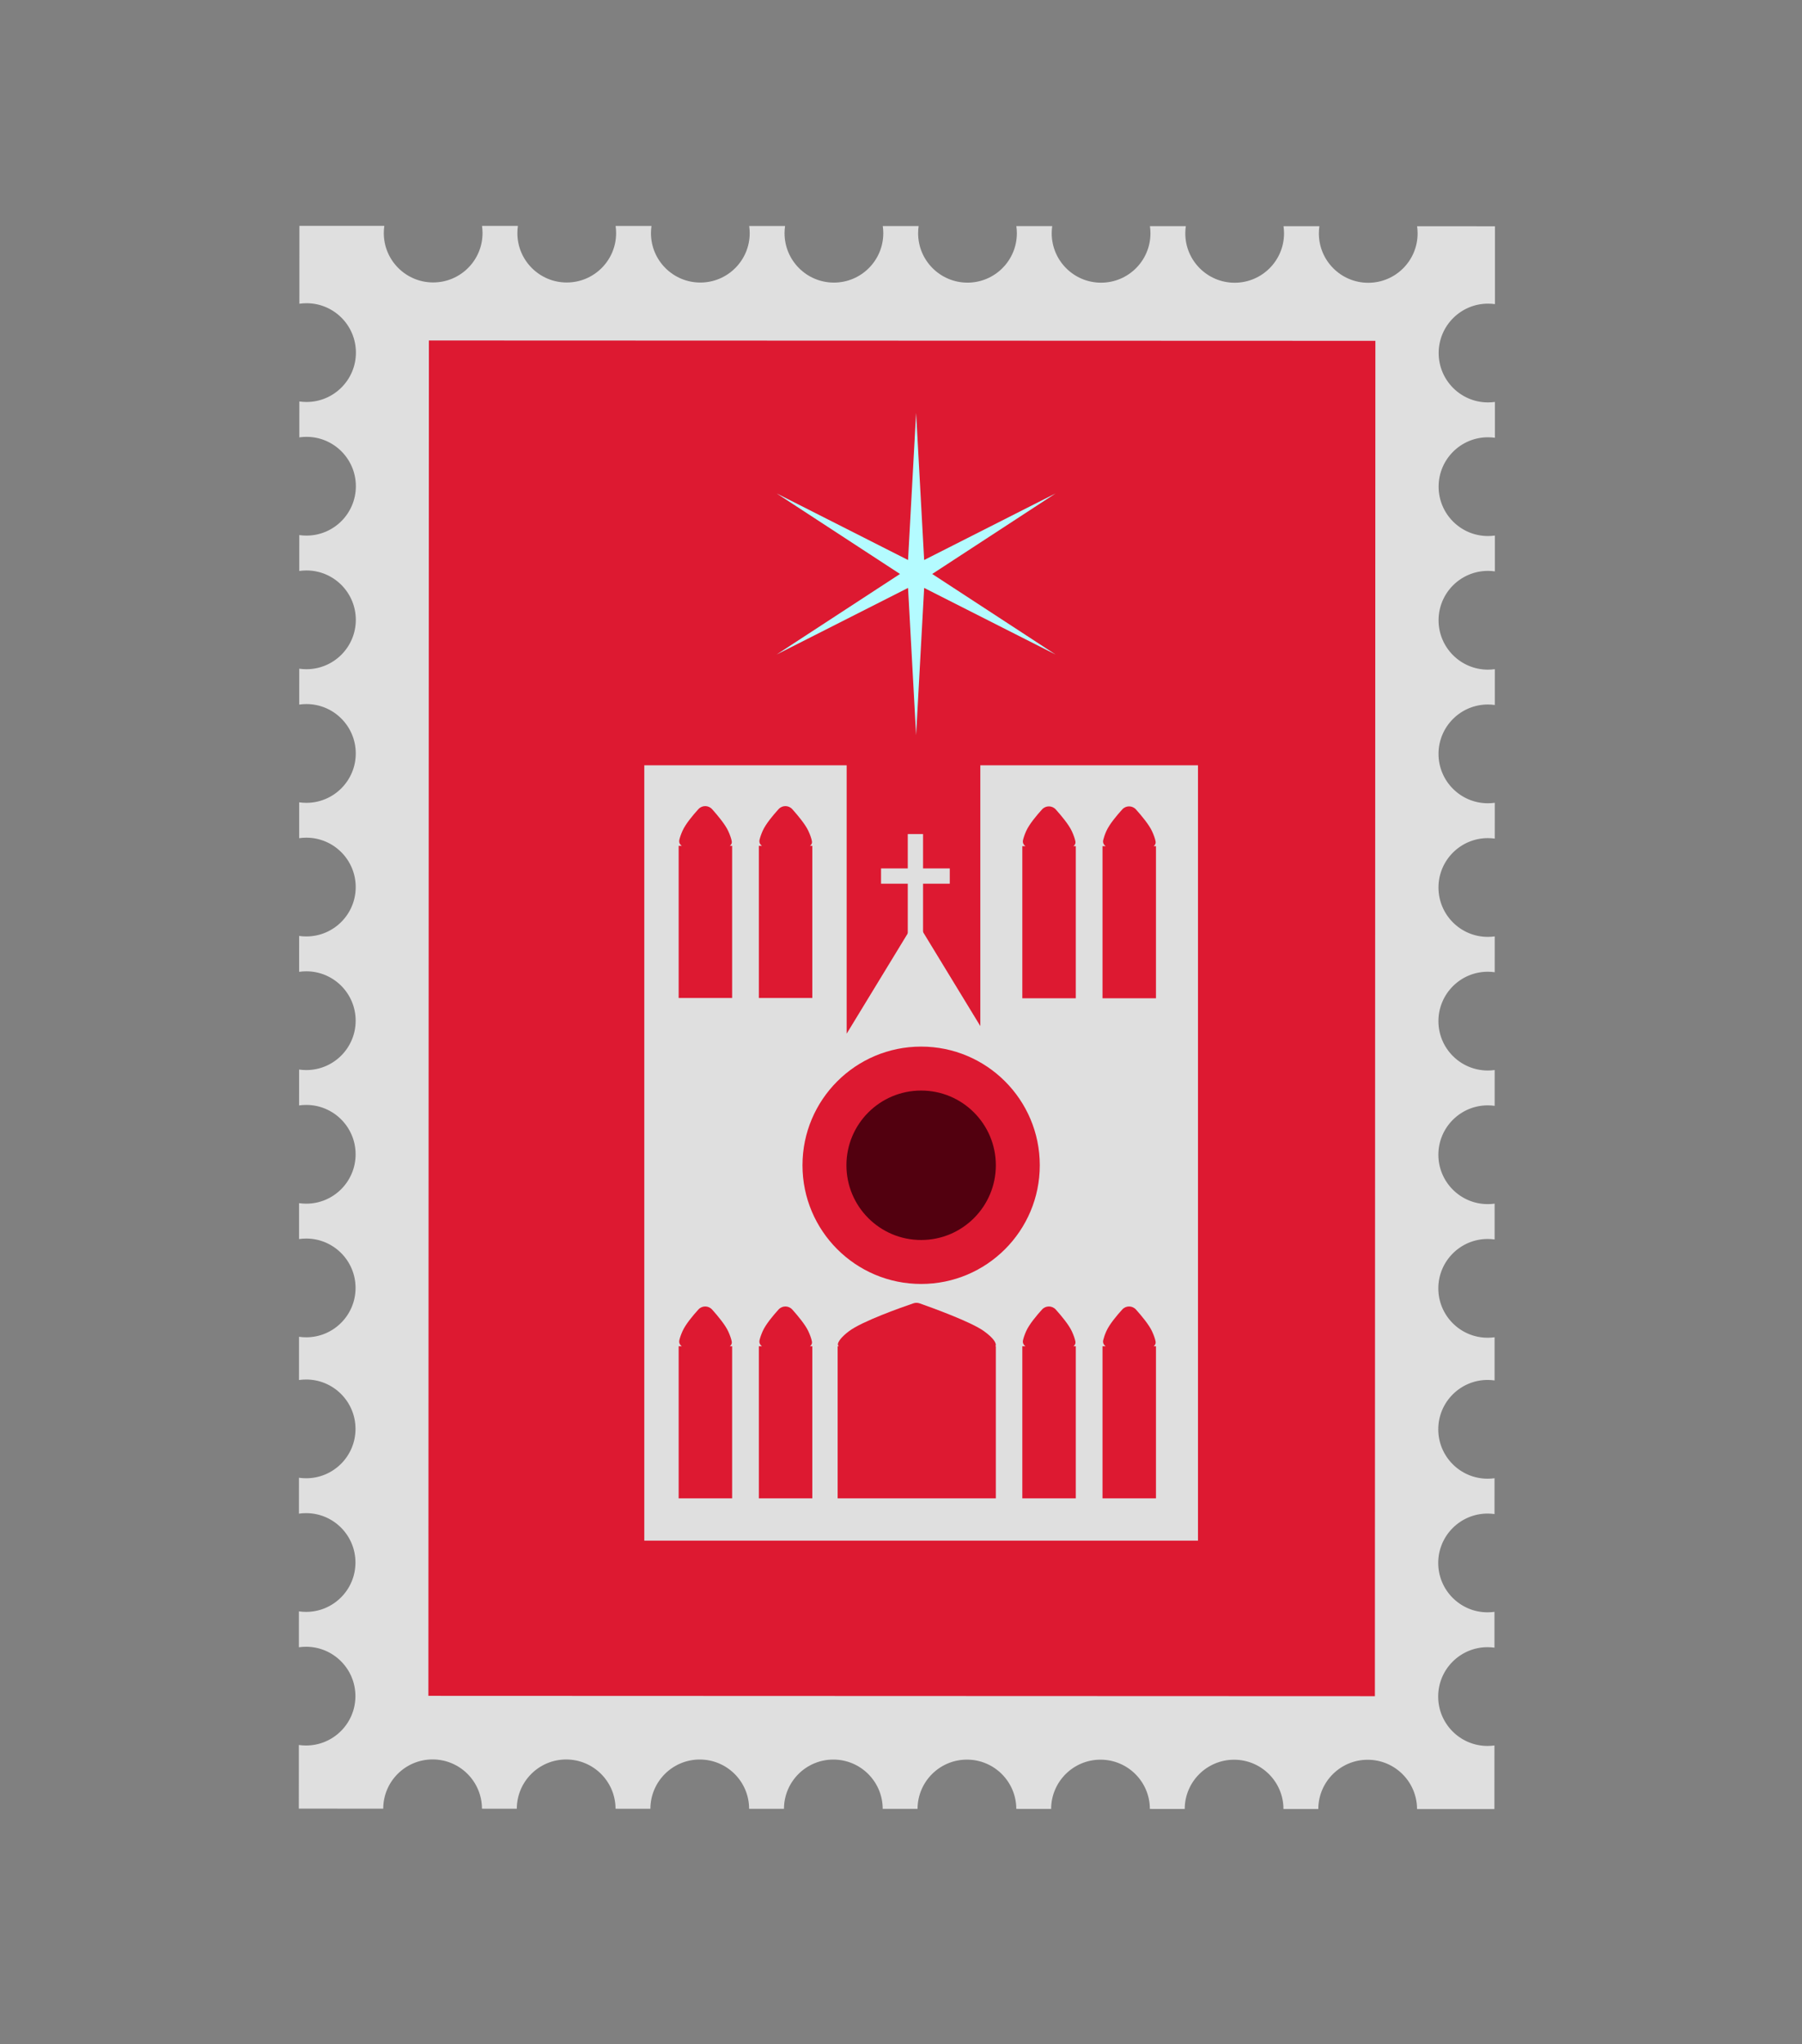
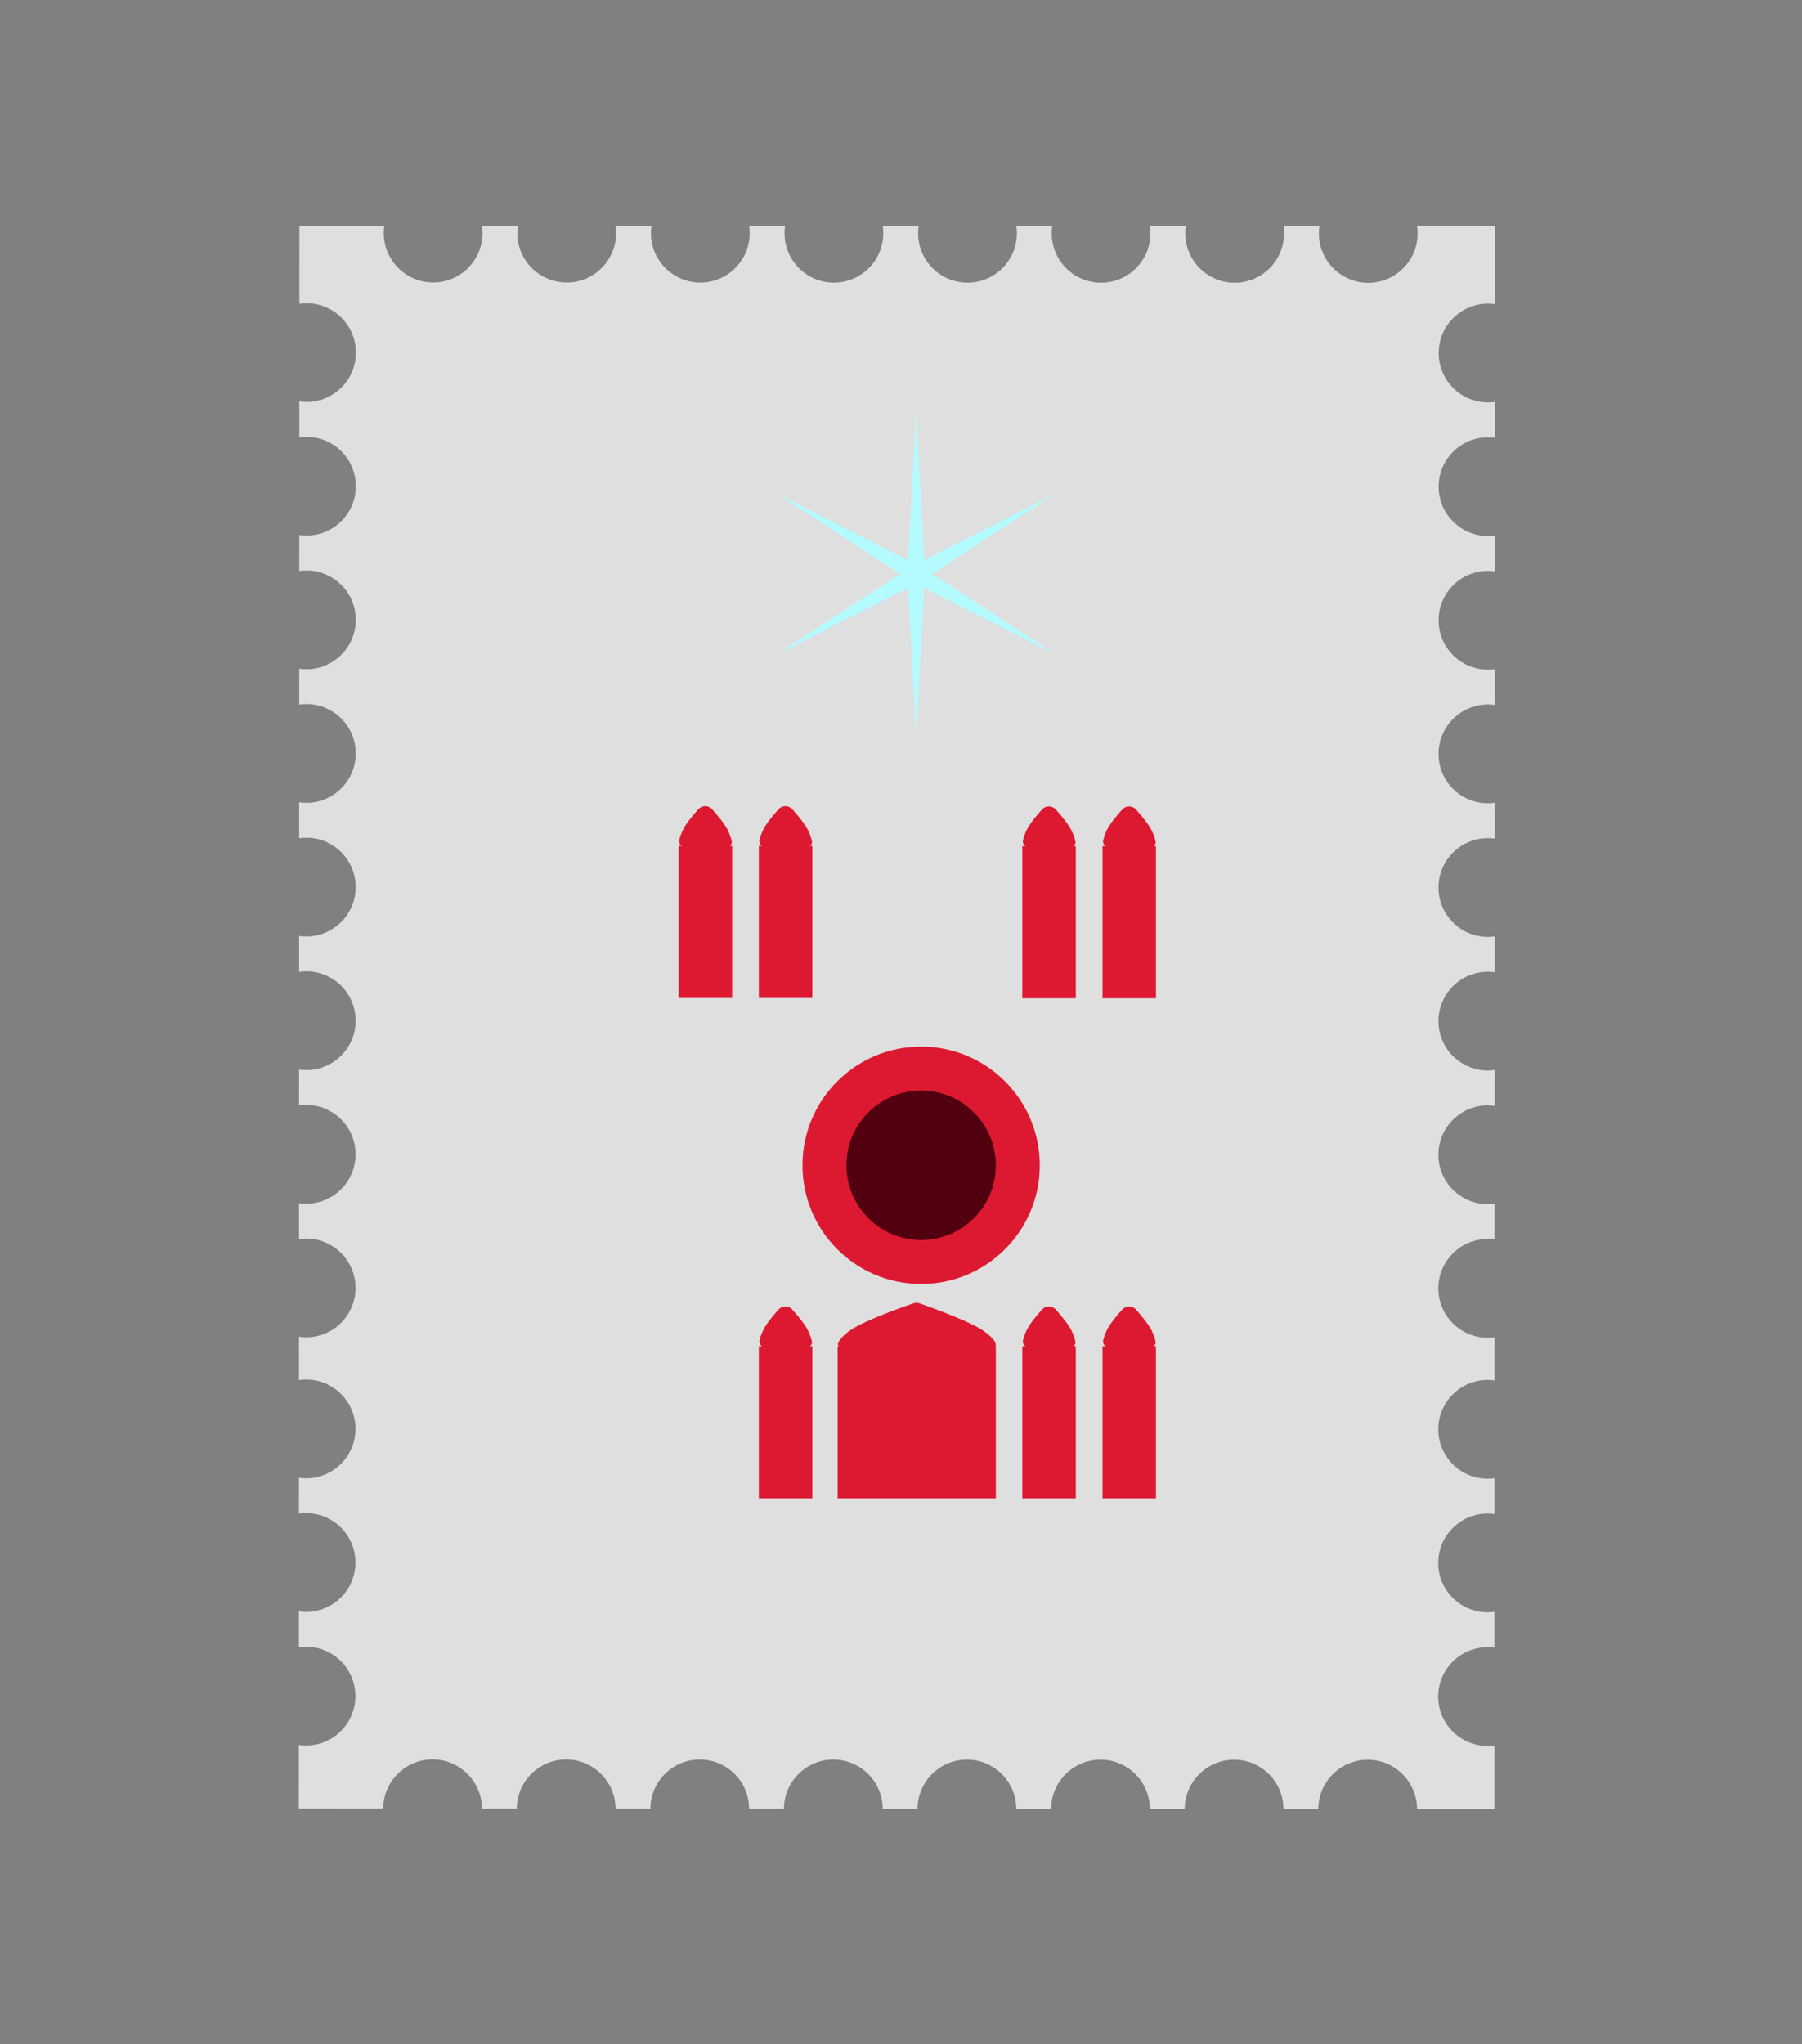
<svg xmlns="http://www.w3.org/2000/svg" width="179" height="203" viewBox="0 0 179 203" fill="none">
  <rect x="0" y="0" width="179" height="203" fill="#808080" stroke="none" />
  <path fill-rule="evenodd" clip-rule="evenodd" d="M61.201 23.152C61.2 25.86 59.004 28.055 56.295 28.054C53.587 28.053 51.392 25.857 51.393 23.148C51.393 22.906 51.411 22.669 51.445 22.436L47.881 22.435C47.915 22.667 47.932 22.905 47.932 23.147C47.931 25.855 45.735 28.05 43.026 28.049C40.318 28.048 38.123 25.852 38.124 23.144C38.124 22.902 38.142 22.664 38.176 22.431L29.742 22.428L29.739 30.164C29.972 30.13 30.21 30.112 30.452 30.112C33.16 30.113 35.355 32.31 35.354 35.018C35.353 37.726 33.157 39.921 30.449 39.92C30.206 39.92 29.968 39.902 29.735 39.868L29.734 43.433C29.967 43.399 30.205 43.382 30.447 43.382C33.155 43.383 35.35 45.579 35.349 48.287C35.348 50.996 33.151 53.19 30.443 53.189C30.201 53.189 29.963 53.172 29.73 53.138L29.729 56.702C29.962 56.668 30.2 56.651 30.442 56.651C33.15 56.652 35.345 58.848 35.344 61.557C35.343 64.265 33.147 66.46 30.438 66.459C30.196 66.459 29.958 66.441 29.726 66.407L29.724 69.971C29.957 69.937 30.195 69.92 30.437 69.92C33.146 69.921 35.34 72.117 35.339 74.826C35.338 77.534 33.142 79.729 30.434 79.728C30.192 79.728 29.954 79.71 29.721 79.676L29.72 83.241C29.952 83.207 30.19 83.189 30.432 83.189C33.14 83.191 35.335 85.387 35.334 88.095C35.333 90.804 33.136 92.998 30.428 92.997C30.186 92.997 29.948 92.98 29.716 92.946L29.715 96.51C29.947 96.476 30.185 96.459 30.427 96.459C33.135 96.46 35.33 98.656 35.329 101.365C35.328 104.073 33.132 106.268 30.423 106.267C30.181 106.267 29.944 106.249 29.711 106.215L29.71 109.779C29.942 109.746 30.18 109.728 30.422 109.728C33.13 109.729 35.325 111.926 35.324 114.634C35.323 117.342 33.127 119.537 30.419 119.536C30.177 119.536 29.939 119.518 29.706 119.484L29.705 123.049C29.938 123.015 30.175 122.998 30.417 122.998C33.126 122.999 35.321 125.195 35.319 127.903C35.319 130.612 33.122 132.806 30.414 132.805C30.172 132.805 29.934 132.788 29.702 132.754L29.7 137.048C29.933 137.014 30.17 136.997 30.412 136.997C33.12 136.998 35.315 139.194 35.314 141.903C35.313 144.611 33.117 146.806 30.409 146.805C30.167 146.805 29.929 146.787 29.697 146.753L29.695 150.318C29.928 150.284 30.165 150.266 30.407 150.267C33.115 150.268 35.31 152.464 35.309 155.172C35.308 157.881 33.112 160.075 30.404 160.074C30.162 160.074 29.924 160.057 29.692 160.023L29.69 163.587C29.923 163.553 30.161 163.536 30.402 163.536C33.111 163.537 35.306 165.733 35.305 168.441C35.304 171.15 33.107 173.344 30.399 173.343C30.157 173.343 29.919 173.326 29.687 173.292L29.684 179.612L38.067 179.615C38.075 176.912 40.269 174.725 42.972 174.726C45.676 174.727 47.868 176.916 47.875 179.618L51.336 179.619C51.344 176.917 53.538 174.73 56.242 174.731C58.946 174.732 61.138 176.921 61.144 179.623L64.606 179.624C64.614 176.922 66.807 174.734 69.511 174.735C72.215 174.736 74.407 176.926 74.413 179.628L77.875 179.629C77.883 176.927 80.076 174.739 82.78 174.74C85.484 174.741 87.676 176.93 87.682 179.633L91.144 179.634C91.153 176.932 93.346 174.744 96.05 174.745C98.754 174.746 100.946 176.935 100.952 179.637L104.413 179.639C104.422 176.937 106.615 174.749 109.319 174.75C112.023 174.751 114.215 176.94 114.221 179.642L117.683 179.644C117.691 176.941 119.885 174.754 122.589 174.755C125.293 174.756 127.485 176.945 127.491 179.647L130.952 179.648C130.96 176.946 133.154 174.758 135.858 174.759C138.562 174.76 140.754 176.95 140.76 179.652L148.445 179.655L148.448 173.34C148.224 173.371 147.995 173.387 147.763 173.387C145.054 173.386 142.86 171.19 142.861 168.481C142.861 165.773 145.058 163.578 147.766 163.579C147.999 163.579 148.227 163.596 148.451 163.627L148.452 160.07C148.229 160.102 148 160.118 147.767 160.118C145.059 160.117 142.864 157.92 142.865 155.212C142.866 152.504 145.063 150.309 147.771 150.31C148.003 150.31 148.232 150.326 148.456 150.358L148.457 146.801C148.233 146.832 148.005 146.848 147.772 146.848C145.064 146.847 142.869 144.651 142.87 141.943C142.871 139.234 145.067 137.039 147.776 137.04C148.008 137.041 148.237 137.057 148.461 137.088L148.462 132.802C148.239 132.833 148.01 132.849 147.778 132.849C145.069 132.848 142.874 130.652 142.875 127.943C142.876 125.235 145.073 123.04 147.781 123.041C148.013 123.041 148.242 123.058 148.466 123.089L148.467 119.532C148.243 119.563 148.015 119.579 147.782 119.579C145.074 119.578 142.879 117.382 142.88 114.674C142.881 111.965 145.077 109.771 147.786 109.771C148.018 109.772 148.247 109.788 148.471 109.819L148.472 106.263C148.248 106.294 148.019 106.31 147.787 106.31C145.079 106.309 142.884 104.113 142.885 101.404C142.886 98.696 145.082 96.501 147.791 96.502C148.023 96.502 148.252 96.519 148.475 96.55L148.477 92.993C148.253 93.025 148.024 93.041 147.792 93.04C145.083 93.04 142.889 90.843 142.89 88.135C142.891 85.427 145.087 83.232 147.795 83.233C148.028 83.233 148.256 83.249 148.48 83.28L148.482 79.724C148.258 79.755 148.029 79.771 147.796 79.771C145.088 79.77 142.893 77.574 142.894 74.865C142.895 72.157 145.092 69.962 147.8 69.963C148.033 69.963 148.261 69.98 148.485 70.011L148.486 66.454C148.263 66.486 148.034 66.502 147.801 66.502C145.093 66.501 142.898 64.304 142.899 61.596C142.9 58.888 145.096 56.693 147.805 56.694C148.037 56.694 148.266 56.71 148.49 56.742L148.491 53.185C148.267 53.216 148.039 53.233 147.806 53.232C145.098 53.231 142.903 51.035 142.904 48.327C142.905 45.618 145.101 43.424 147.81 43.425C148.042 43.425 148.271 43.441 148.495 43.472L148.496 39.916C148.272 39.947 148.044 39.963 147.811 39.963C145.103 39.962 142.908 37.766 142.909 35.057C142.91 32.349 145.107 30.154 147.815 30.155C148.047 30.155 148.276 30.172 148.5 30.203L148.502 22.471L140.765 22.469C140.799 22.701 140.817 22.939 140.816 23.181C140.815 25.889 138.619 28.084 135.911 28.083C133.202 28.082 131.008 25.886 131.009 23.177C131.009 22.936 131.026 22.698 131.06 22.465L127.497 22.464C127.531 22.696 127.548 22.934 127.548 23.176C127.547 25.884 125.351 28.079 122.643 28.078C119.934 28.077 117.739 25.881 117.74 23.172C117.741 22.931 117.758 22.693 117.792 22.46L114.227 22.459C114.261 22.692 114.279 22.929 114.278 23.171C114.277 25.88 112.081 28.074 109.373 28.073C106.664 28.072 104.47 25.876 104.471 23.168C104.471 22.926 104.488 22.688 104.522 22.455L100.958 22.454C100.991 22.687 101.009 22.924 101.009 23.166C101.008 25.875 98.811 28.07 96.103 28.069C93.395 28.067 91.2 25.871 91.201 23.163C91.201 22.921 91.219 22.683 91.253 22.451L87.689 22.449C87.722 22.682 87.74 22.92 87.74 23.162C87.739 25.87 85.542 28.065 82.834 28.064C80.126 28.063 77.931 25.866 77.932 23.158C77.932 22.916 77.95 22.678 77.984 22.446L74.42 22.445C74.453 22.677 74.471 22.915 74.471 23.157C74.47 25.865 72.273 28.06 69.565 28.059C66.857 28.058 64.662 25.861 64.663 23.153C64.663 22.911 64.681 22.673 64.715 22.441L61.15 22.44C61.184 22.672 61.201 22.91 61.201 23.152Z" fill="#DFDFDF" />
-   <rect x="42.604" y="33.814" width="94.019" height="134.596" transform="rotate(0.021 42.604 33.814)" fill="#DD1931" />
  <path fill-rule="evenodd" clip-rule="evenodd" d="M119 76H97.379V101.898L90.971 91.381L84.103 102.653V76H64V153H84.103V153L97.379 153V153H119V76Z" fill="#DFDFDF" />
  <circle cx="91.5" cy="115.722" r="11.786" fill="#DD1931" />
  <circle cx="91.5" cy="115.722" r="7.421" fill="#52000F" />
  <path fill-rule="evenodd" clip-rule="evenodd" d="M70.741 80.364C70.373 79.954 69.745 79.948 69.374 80.356C68.825 80.959 68.098 81.829 67.794 82.511C67.634 82.87 67.539 83.162 67.484 83.394C67.422 83.66 67.534 83.877 67.733 84.003H67.414V99.111H72.724V84.003H72.49C72.642 83.898 72.726 83.729 72.682 83.515C72.632 83.271 72.529 82.943 72.329 82.511C72.03 81.867 71.294 80.981 70.741 80.364Z" fill="#DD1931" />
  <path fill-rule="evenodd" clip-rule="evenodd" d="M104.878 80.39C104.51 79.98 103.882 79.975 103.511 80.382C102.962 80.986 102.235 81.856 101.931 82.537C101.771 82.896 101.677 83.188 101.622 83.421C101.559 83.686 101.671 83.904 101.87 84.03H101.551V99.138H106.862V84.03H106.627C106.779 83.925 106.863 83.755 106.82 83.542C106.77 83.298 106.666 82.969 106.466 82.537C106.168 81.893 105.431 81.008 104.878 80.39Z" fill="#DD1931" />
-   <path fill-rule="evenodd" clip-rule="evenodd" d="M70.741 130.054C70.373 129.644 69.745 129.638 69.374 130.045C68.825 130.649 68.098 131.519 67.794 132.201C67.634 132.56 67.539 132.852 67.484 133.084C67.422 133.35 67.534 133.567 67.733 133.693H67.414V148.801H72.724V133.693H72.49C72.642 133.588 72.726 133.419 72.682 133.205C72.632 132.961 72.529 132.633 72.329 132.201C72.03 131.557 71.294 130.671 70.741 130.054Z" fill="#DD1931" />
  <path fill-rule="evenodd" clip-rule="evenodd" d="M91.356 129.436C91.15 129.364 90.93 129.362 90.724 129.433C89.576 129.825 85.634 131.212 84.33 132.201C83.618 132.741 83.341 133.131 83.248 133.392C83.203 133.519 83.242 133.621 83.327 133.693H83.206V148.801H98.92V133.693H98.869C98.904 133.654 98.924 133.603 98.919 133.54C98.901 133.298 98.676 132.876 97.75 132.201C96.476 131.272 92.507 129.841 91.356 129.436Z" fill="#DD1931" />
  <path fill-rule="evenodd" clip-rule="evenodd" d="M104.878 130.054C104.51 129.644 103.882 129.638 103.511 130.045C102.962 130.649 102.235 131.519 101.931 132.201C101.771 132.56 101.677 132.852 101.622 133.084C101.559 133.35 101.671 133.567 101.87 133.693H101.551V148.801H106.862V133.693H106.627C106.779 133.588 106.863 133.419 106.82 133.205C106.77 132.961 106.666 132.633 106.466 132.201C106.168 131.557 105.431 130.671 104.878 130.054Z" fill="#DD1931" />
  <path fill-rule="evenodd" clip-rule="evenodd" d="M78.706 80.364C78.339 79.954 77.71 79.948 77.339 80.356C76.79 80.959 76.063 81.829 75.759 82.511C75.6 82.87 75.505 83.162 75.45 83.394C75.387 83.66 75.499 83.877 75.698 84.003H75.379V99.111H80.69V84.003H80.455C80.607 83.898 80.692 83.729 80.648 83.515C80.598 83.271 80.495 82.943 80.294 82.511C79.996 81.867 79.259 80.981 78.706 80.364Z" fill="#DD1931" />
  <path fill-rule="evenodd" clip-rule="evenodd" d="M112.844 80.39C112.477 79.98 111.848 79.975 111.478 80.382C110.928 80.986 110.201 81.856 109.897 82.537C109.738 82.896 109.643 83.188 109.588 83.421C109.525 83.686 109.637 83.904 109.837 84.03H109.518V99.138H114.828V84.03H114.594C114.745 83.925 114.83 83.755 114.786 83.542C114.736 83.298 114.633 82.969 114.432 82.537C114.134 81.893 113.397 81.008 112.844 80.39Z" fill="#DD1931" />
  <path fill-rule="evenodd" clip-rule="evenodd" d="M78.706 130.054C78.339 129.644 77.71 129.638 77.339 130.045C76.79 130.649 76.063 131.519 75.759 132.201C75.6 132.56 75.505 132.852 75.45 133.084C75.387 133.35 75.499 133.567 75.698 133.693H75.379V148.801H80.69V133.693H80.455C80.607 133.588 80.692 133.419 80.648 133.205C80.598 132.961 80.495 132.633 80.294 132.201C79.996 131.557 79.259 130.671 78.706 130.054Z" fill="#DD1931" />
  <path fill-rule="evenodd" clip-rule="evenodd" d="M112.844 130.054C112.477 129.644 111.848 129.638 111.478 130.045C110.928 130.649 110.201 131.519 109.897 132.201C109.738 132.56 109.643 132.852 109.588 133.084C109.525 133.35 109.637 133.567 109.837 133.693H109.518V148.801H114.828V133.693H114.594C114.745 133.588 114.83 133.419 114.786 133.205C114.736 132.961 114.633 132.633 114.432 132.201C114.134 131.557 113.397 130.671 112.844 130.054Z" fill="#DD1931" />
  <path fill-rule="evenodd" clip-rule="evenodd" d="M91.69 82.828H90.173V86.242H87.518L87.518 87.759H90.173V94.586H91.69V87.759H94.345V86.242H91.69V82.828Z" fill="#DFDFDF" />
  <path d="M91 41L91.8 55.614L104.856 49L92.6 57L104.856 65L91.8 58.386L91 73L90.2 58.386L77.144 65L89.4 57L77.144 49L90.2 55.614L91 41Z" fill="#B4FBFF" />
</svg>